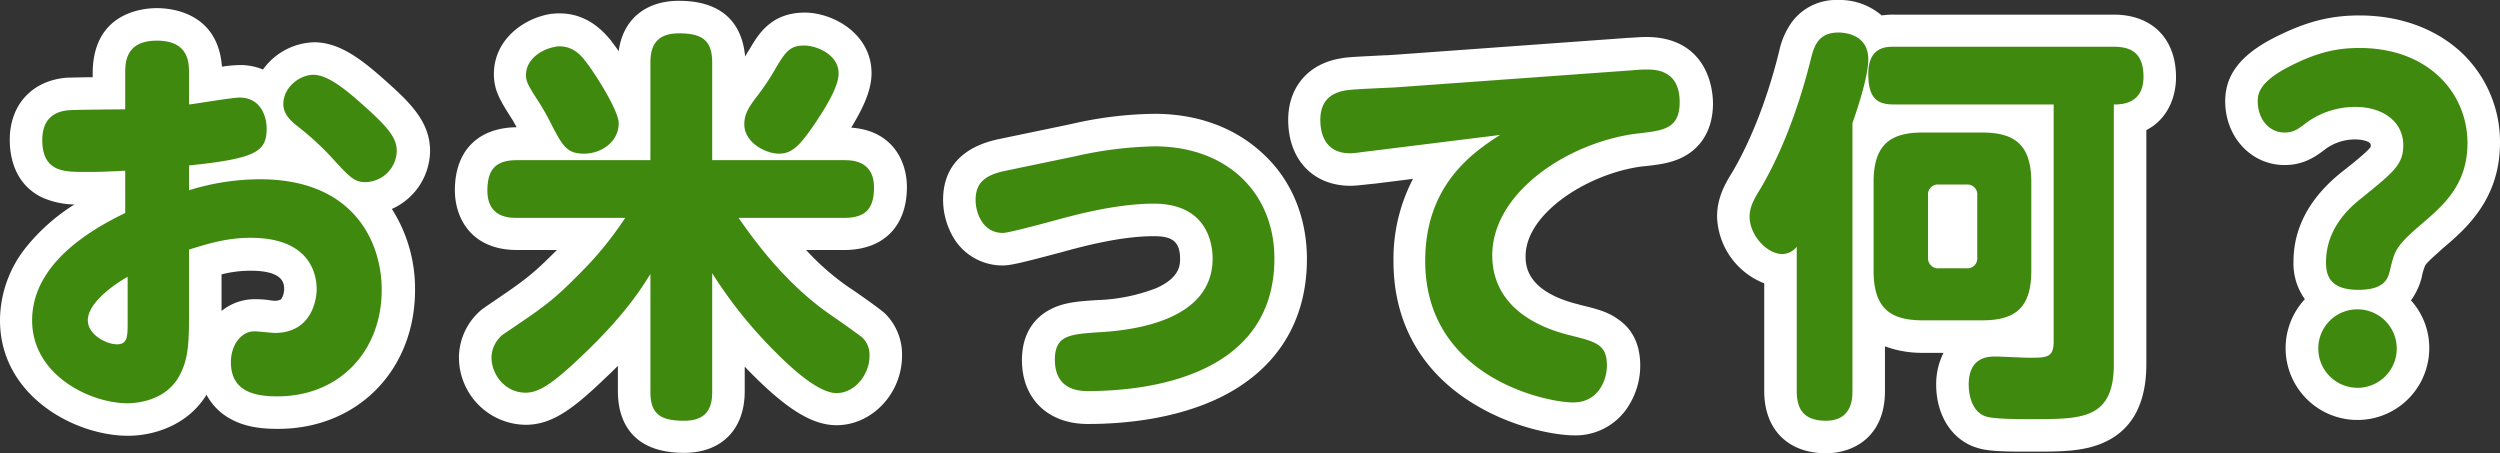
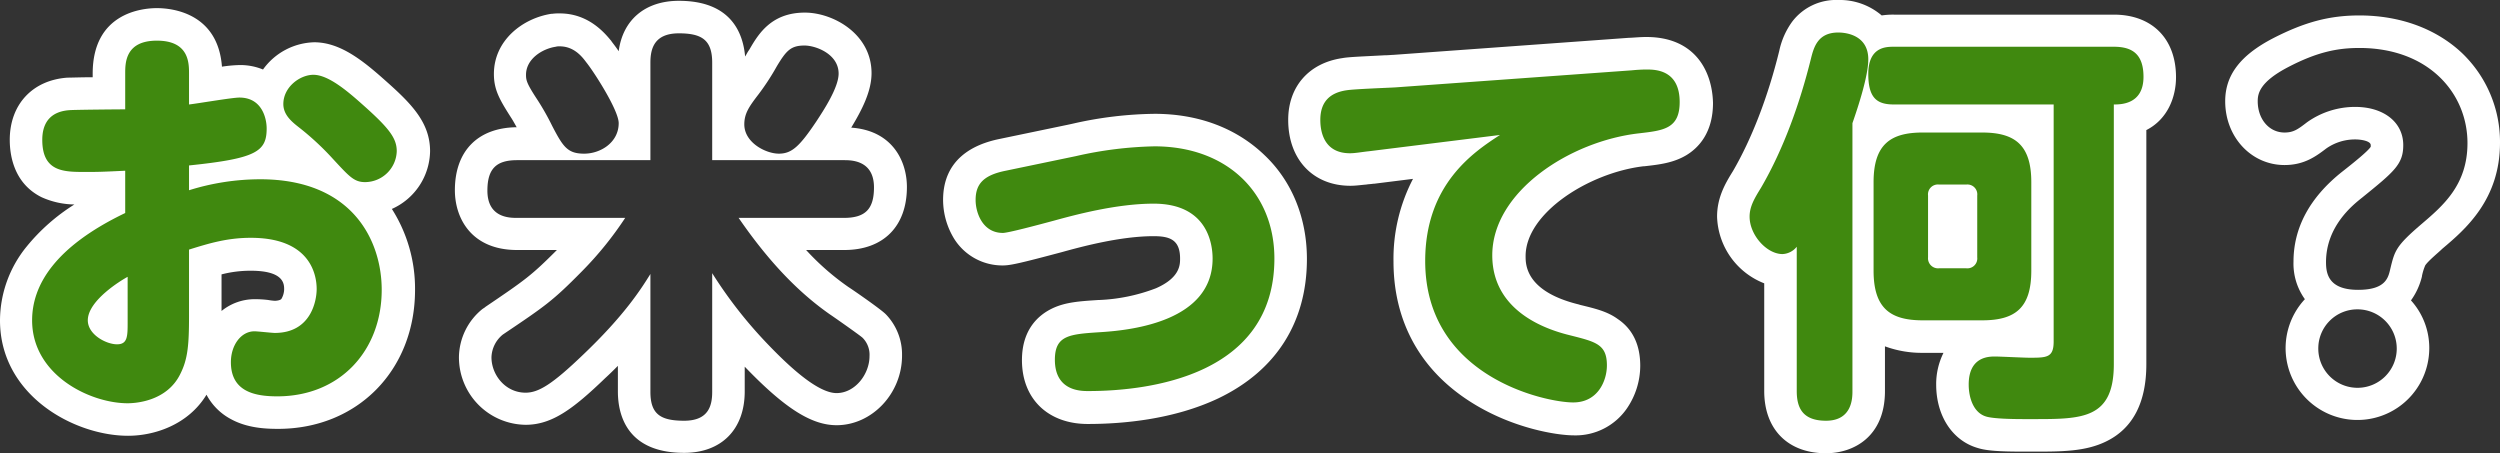
<svg xmlns="http://www.w3.org/2000/svg" id="レイヤー_1" data-name="レイヤー 1" viewBox="0 0 615 111.5">
  <rect x="0" y="0" width="615" height="111.5" fill="#333333" stroke="none" />
  <defs>
    <style>.cls-1{fill:#40890f}.cls-2{fill:#fff}</style>
  </defs>
  <path class="cls-1" d="M42.6 110.3a30.92 30.92 0 01-17.5-5.9c-6.4-4.6-10-11.2-10-18.5 0-11.3 7.7-21.1 22.9-28.9v-3.7c-2.7.1-3.7.1-5.8.1-5.1 0-14.6 0-14.6-11.9 0-6.6 3.9-10.8 10.4-11.3 1.2-.1 6.3-.1 10-.2v-4.8c0-10 6.4-12.1 11.8-12.1s11.9 2.1 11.9 12.1v3c4.2-.6 7.1-1.1 8.4-1.1a10.23 10.23 0 017.2 2.7 11.8 11.8 0 0111-8.3c5 0 10 4.1 15.1 8.6 6.5 5.8 9.4 9.2 9.4 14.2A11.85 11.85 0 01101 55.9h-1a31.26 31.26 0 019.1 22.5c0 17.5-12.5 30.2-29.7 30.2-12.7 0-15.4-6.7-15.4-12.4 0-6.5 4.3-11.6 9.8-11.6.6 0 1.5.1 3 .2.7.1 1.7.2 2 .2 1.4 0 6.3-.5 6.3-6.8 0-3.9-2.1-8.6-12.2-8.6a36.08 36.08 0 00-11.2 1.9v13.4c0 7.5-.4 11.6-2.5 15.9-3.4 7-10.8 9.5-16.6 9.5zm-4-27.1c-1.1 1.1-1.8 2.1-1.8 2.8 0 .4.9 1.1 1.8 1.5v-4.3zm38.5-35.9a42.13 42.13 0 0114.3 2.9l-1.1-1.1a61.85 61.85 0 00-7.1-6.7l-1-.8q-.6-.45-1.5-1.2a9.23 9.23 0 01-3.6 6.9z" transform="translate(-11.2 -7.1)" />
  <path class="cls-2" d="M49.8 17.1c7.9 0 7.9 5.5 7.9 8.1v7.6c1.9-.2 10.6-1.7 12.4-1.7 5.6 0 6.7 5.2 6.7 7.6 0 5.7-2.6 7.4-19.1 9.1v6.1a58.93 58.93 0 0117.5-2.7c22.9 0 29.9 15.3 29.9 27.2 0 14.9-10.2 26.2-25.7 26.2-5.4 0-11.4-1.1-11.4-8.4 0-4.2 2.5-7.6 5.8-7.6.8 0 4.3.4 5 .4 8.9 0 10.3-7.9 10.3-10.8 0-3.7-1.7-12.6-16.2-12.6-5.7 0-10.1 1.3-15.2 2.9v16.4c0 7-.3 10.5-2.1 14.1-3.3 6.9-11.2 7.3-13 7.3-9.2 0-23.5-6.9-23.5-20.4 0-8.5 5.4-18 22.9-26.4V49.1c-6.2.3-6.9.3-9.8.3-5.3 0-10.6 0-10.6-7.9 0-4.5 2.3-7 6.7-7.3 1-.1 11.6-.2 13.7-.2v-8.8c0-2.6 0-8.1 7.8-8.1M40 91.8c2.6 0 2.6-2 2.6-5.5V75.2c-1.5.8-9.8 5.8-9.8 10.7 0 3.5 4.5 5.9 7.2 5.9m48.3-66.3c3.8 0 8.7 4.3 12.4 7.6 6.4 5.7 8.1 8.1 8.1 11.2a7.84 7.84 0 01-7.8 7.6c-2.7 0-3.9-1.4-7.8-5.6a68.11 68.11 0 00-8.5-7.9c-1.8-1.4-3.8-3.1-3.8-5.7 0-4.2 4.1-7.2 7.4-7.2M49.8 9.1C46.1 9.1 34 10.3 34 25.2v.9c-2.7 0-5.2.1-6.2.1-8.6.6-14.2 6.6-14.2 15.3 0 3.8 1 10.7 7.8 14.1a20.16 20.16 0 008.1 1.8 47.9 47.9 0 00-11.7 10.3 28.93 28.93 0 00-6.6 18.2c0 18.5 18.3 28.4 31.5 28.4 6.5 0 14.8-2.7 19.3-10.1a14.45 14.45 0 006 6c4 2.2 8.5 2.4 11.6 2.4 19.5 0 33.7-14.4 33.7-34.2a36.47 36.47 0 00-5.7-19.9 15.83 15.83 0 009.4-14.2c0-7-4.5-11.6-10.8-17.2-5.7-5.1-11.3-9.6-17.7-9.6a16 16 0 00-12.6 6.7 14.71 14.71 0 00-5.6-1.1 33.91 33.91 0 00-4.5.4c-1-13.3-12.4-14.4-16-14.4zm15.9 65.5a28.41 28.41 0 017.2-.9c8.2 0 8.2 3.3 8.2 4.6a4.87 4.87 0 01-.6 2.2c-.1.2-.3.5-1.6.6a12.77 12.77 0 01-1.7-.2 27 27 0 00-3.4-.2 12.93 12.93 0 00-8.1 2.9v-9z" transform="translate(-11.2 -7.1)" />
-   <path class="cls-1" d="M179.5 114.6c-3 0-12.3 0-12.3-11.1V87a141 141 0 01-9.8 10.4c-8.2 7.9-12.3 10.4-16.9 10.4a12.58 12.58 0 01-12.4-12.7 11.42 11.42 0 014.3-8.7l.1-.1.3-.2c10.2-6.9 11.8-7.9 18.6-14.9a61.34 61.34 0 005.7-6.4h-18.8c-2.7 0-11.3-.8-11.3-10.7 0-7.5 3.9-11.5 11.3-11.5h6.5c-.5-.9-1-1.8-1.5-2.8A45.8 45.8 0 00140 34c-2.8-4.2-3.6-5.8-3.6-8.5 0-6 5.5-10.1 10.7-10.9h.1a7.57 7.57 0 011.5-.1c5.3 0 8.2 3.6 9.6 5.3.1.1 7.4 10 8.7 15.9V22.5c0-3.4 1.1-11.2 11-11.2 3 0 12.2 0 12.2 11.2v13.6c.4-3.3 2.2-5.6 4.2-8.3a57.58 57.58 0 003.9-6l.3-.6c2.5-4.1 4.7-7 10.2-7 5.2 0 12.4 3.8 12.4 10.9 0 4.2-3.1 9.3-6 13.8l-.2.2c-.8 1.2-1.6 2.3-2.3 3.3h5.8c2.7 0 11.4.8 11.4 10.7 0 7.5-3.9 11.5-11.4 11.5h-18A80.68 80.68 0 00217.3 81s7.6 5.2 8.6 6.2a10 10 0 012.9 7.3c0 7-5.7 13.1-12.1 13.1-5 0-10.9-4-19.9-13.3a100.81 100.81 0 01-6.7-7.6v16.7c.3 3.5-.8 11.2-10.6 11.2zm12.1-72.1a9.85 9.85 0 01-1.2-3.4v3.4zm-24.4 0v-3.2a12.13 12.13 0 01-1.1 3.2z" transform="translate(-11.2 -7.1)" />
  <path class="cls-2" d="M178.2 15.3c5.6 0 8.2 1.6 8.2 7.2v24h32.4c1.8 0 7.4 0 7.4 6.7 0 5.3-2.1 7.5-7.4 7.5h-25.9c6.2 9 13.4 17.4 22.4 23.7 1.2.8 7.6 5.3 8.1 5.8a5.89 5.89 0 011.7 4.5c0 4.5-3.6 9.1-8.1 9.1-4.9 0-12.4-7.3-17-12.1a108.68 108.68 0 01-13.6-17.4v29.2c0 3.4-.9 7.1-6.9 7.1-5.8 0-8.3-1.6-8.3-7.1v-29c-2.3 3.7-6.4 10.2-16.6 19.9-7.5 7.2-10.9 9.3-14.1 9.3-5 0-8.4-4.4-8.4-8.7a7.48 7.48 0 012.8-5.6c10.4-7 12.2-8.2 19.4-15.5A85.31 85.31 0 00165 60.7h-26.6c-1.8 0-7.3 0-7.3-6.7 0-5.4 2.2-7.5 7.3-7.5h32.8v-24c0-3.5 1-7.2 7-7.2m30.9 3c2.8 0 8.4 2.1 8.4 6.9 0 3.5-3.8 9.2-5.5 11.8-4.1 6.1-6 7.9-9.2 7.9s-8.5-2.7-8.5-7.2c0-2.7 1.2-4.4 3.5-7.4a59.52 59.52 0 004.5-6.9c2.3-3.8 3.4-5.1 6.8-5.1m-60.2.2c3.4 0 5.4 2.4 6.5 3.9 1.8 2.2 8 11.8 8 15 0 4.7-4.4 7.5-8.5 7.5s-5.2-1.7-7.9-6.9a62.49 62.49 0 00-3.5-6.2c-2.7-4.1-2.9-4.9-2.9-6.3 0-3.9 4-6.4 7.3-6.9a3.08 3.08 0 011-.1m29.3-11.2c-8.3 0-13.8 4.7-14.8 12.4-1-1.5-1.8-2.4-1.8-2.5-1.5-1.8-5.5-6.8-12.7-6.8a12.1 12.1 0 00-1.9.1h-.2c-7 1.1-14.1 6.5-14.1 14.8 0 3.9 1.4 6.3 4.2 10.7.4.6.9 1.5 1.4 2.4-9.5.1-15.2 5.8-15.2 15.5 0 6.8 4 14.7 15.3 14.7h9.8c-6.3 6.3-7.7 7.3-17.6 14l-.1.1-.3.2-.3.2a15.47 15.47 0 00-5.8 11.8 16.6 16.6 0 0016.4 16.7c6.5 0 11.7-3.9 19.6-11.5 1.1-1 2.1-2 3.1-3v6.3c0 5.6 2.1 15.1 16.3 15.1 9.2 0 14.9-5.8 14.9-15.1v-6.1c9.8 10.2 16.4 14.4 22.6 14.4 8.7 0 16.1-7.8 16.1-17.1a14.19 14.19 0 00-4-10.2c-1.3-1.3-8.1-6-9.2-6.7a62.23 62.23 0 01-10.4-9.1h9.4c9.6 0 15.4-5.8 15.4-15.5 0-6.4-3.6-13.9-13.7-14.6 2.6-4.3 5-8.9 5-13.4 0-9.7-9.5-14.9-16.4-14.9-8.2 0-11.4 5.2-13.6 9l-.4.6c-.3.5-.5.9-.7 1.2-.5-5.6-3.3-13.7-16.3-13.7z" transform="translate(-11.2 -7.1)" />
  <path class="cls-1" d="M278.9 107.3c-7.6 0-12.2-4.4-12.2-11.7 0-9.8 7.6-10.3 15-10.8h.2c10.8-.7 23.7-3.7 23.7-14.1 0-6.3-3.5-9.5-10.5-9.5-8.8 0-18.7 2.7-23.5 4.1-10 2.7-12.3 3.1-13.6 3.1-7 0-10.7-6.2-10.7-12.1 0-9 8-10.6 10.6-11.1l17.3-3.6.9-.2a95.7 95.7 0 0119.2-2.3c19.7 0 33.5 13 33.5 31.6-.1 23-18.7 36.6-49.9 36.6z" transform="translate(-11.2 -7.1)" />
  <path class="cls-2" d="M295.2 43.1c17.9 0 29.5 11.5 29.5 27.6 0 28.7-30.6 32.6-45.8 32.6-1.8 0-8.2 0-8.2-7.7 0-6.1 3.7-6.3 11.4-6.8 7.9-.5 27.4-2.8 27.4-18.1 0-3.2-1-13.5-14.5-13.5-9.2 0-19.5 2.8-24.6 4.2-4.1 1.1-11.2 3-12.5 3-5 0-6.7-5-6.7-8.1 0-3.9 1.9-6.1 7.4-7.2l17.3-3.6a94.78 94.78 0 0119.3-2.4m0-8a94.71 94.71 0 00-20 2.4l-.9.2-17.3 3.6c-6.3 1.3-13.8 4.9-13.8 15a18.41 18.41 0 002.7 9.5 14 14 0 0012 6.6c1.8 0 4.1-.5 14.6-3.3 4.7-1.3 14.3-3.9 22.5-3.9 4 0 6.5.9 6.5 5.5 0 1.5 0 4.7-5.9 7.3a43.94 43.94 0 01-14 2.9h-.2c-4.5.3-8.1.5-11.4 2.1s-7.4 5.1-7.4 12.7c0 9.5 6.4 15.7 16.2 15.7 8.6 0 21.1-1.1 32.1-6.3 14.2-6.8 21.8-18.7 21.8-34.3 0-10.1-3.7-19.2-10.5-25.6-6.9-6.6-16.2-10.1-27-10.1z" transform="translate(-11.2 -7.1)" />
  <path class="cls-1" d="M398.2 110.1c-4.5 0-14.2-1.9-22.8-7.3-11.5-7.1-17.6-18-17.6-31.5 0-11.8 4.3-19.8 9.2-25.3l-18.5 2.3a13.66 13.66 0 01-1.9.2 18.41 18.41 0 01-3.3.3c-6.9 0-11.3-4.8-11.3-12.2 0-6.3 3.6-10.4 9.9-11.3 1.5-.2 5.6-.4 10-.6 1 0 1.8-.1 2.2-.1l58.1-4.2a35.28 35.28 0 013.9-.2c11 0 12.2 8.4 12.2 12 0 10.1-7.7 11-13.4 11.7h-.2c-19.2 2.2-32.6 15.4-32.6 26 0 5.4 2.8 12.6 16.2 15.8l.3.1c6.3 1.6 11.7 3 11.7 11.2.2 8.6-6 13.1-12.1 13.1z" transform="translate(-11.2 -7.1)" />
  <path class="cls-2" d="M416.2 24.2c2.1 0 8.2 0 8.2 8 0 6.6-4 7-10 7.7-16.9 1.9-36.1 14.3-36.1 30 0 14.5 14.7 18.6 19.2 19.7 6.3 1.6 9 2.2 9 7.4 0 3.6-2.1 9.1-8.3 9.1-6.7 0-36.4-6.2-36.4-34.8 0-19 12.1-26.9 18.4-31l-32.2 4c-1.9.2-3.4.5-4.7.5-6.7 0-7.3-5.8-7.3-8.2 0-4.4 2.3-6.7 6.5-7.3 1.9-.3 10.2-.6 11.9-.7l58.2-4.2c1-.1 2.4-.2 3.6-.2m0-8c-1.7 0-3.5.2-4.3.2l-58 4.2c-.4 0-1.2.1-2.1.1-5.6.3-8.8.4-10.4.7-8.2 1.2-13.3 7-13.3 15.2 0 9.7 6.1 16.2 15.3 16.2 1.4 0 2.6-.2 3.9-.3.5-.1 1.1-.1 1.7-.2h.2l9.6-1.2a42.53 42.53 0 00-4.8 20.3c0 14.9 6.7 27 19.5 34.9 10 6.2 20.7 7.9 24.9 7.9a15.32 15.32 0 0013-6.6 18.66 18.66 0 003.3-10.5c0-5.1-1.8-9-5.5-11.5-2.6-1.9-5.6-2.6-9.3-3.5l-.3-.1c-13.1-3.2-13.1-9.8-13.1-11.9 0-10.6 15.6-20.5 29-22.1h.2c3.6-.4 7.1-.8 10.3-2.7 3-1.8 6.6-5.5 6.6-12.9-.2-7.9-4.5-16.2-16.4-16.2z" transform="translate(-11.2 -7.1)" />
  <path class="cls-1" d="M460.4 114.6c-7.1 0-11.2-4.1-11.2-11.3V73.6c-5.9-.3-11.6-6.7-11.6-13.2 0-3.7 1.7-6.5 3.4-9.2 4.8-8.2 8.9-18.8 11.8-30.7.6-2.6 2.4-9.4 10.6-9.4a11.58 11.58 0 019.4 4.2 13.33 13.33 0 014.3-.7h54.1c7.3 0 11.3 4 11.3 11.4 0 5.4-2.7 9-7.3 10.3v60.4c0 17.5-12.1 17.5-23.8 17.5h-2.3c-5.5 0-8.5-.2-10.3-.8-4.5-1.3-7.3-5.8-7.3-11.7 0-6.8 3.9-10.9 10.5-10.9.6 0 2 .1 4.2.1 1.6.1 3.6.2 4.2.2h2v-7c-2.5 3.9-7.1 5.9-13.6 5.9h-14.6c-6.3 0-10.7-1.8-13.3-5.4v18.8c0 10.4-8 11.2-10.5 11.2zm33.2-45.5V56.5h-4.1v12.6zm12.6-32.3a11.57 11.57 0 016.2 4.8v-4.8zm-35.3 4.4a11.84 11.84 0 015.9-4.3 11.3 11.3 0 01-5.1-1.1c-.3.8-.5 1.6-.8 2.4z" transform="translate(-11.2 -7.1)" />
  <path class="cls-2" d="M463.4 15.1c.7 0 7.4 0 7.4 6.6 0 4-2.4 11.4-3.9 15.7v65.9c0 1.6 0 7.3-6.5 7.3-5.7 0-7.2-3.1-7.2-7.3V67.8a4.73 4.73 0 01-3.5 1.8c-3.9 0-8.1-4.7-8.1-9.2 0-2.5 1.2-4.5 2.8-7.1 5.6-9.6 9.6-20.9 12.3-31.8.7-2.8 1.7-6.4 6.7-6.4m67.8 3.5c4.3 0 7.3 1.6 7.3 7.4 0 6.8-5.6 6.8-7.3 6.8v63.9c0 13.5-7.8 13.5-19.8 13.5h-2.3c-3.1 0-7.4-.1-9.2-.6-3.3-.9-4.4-4.8-4.4-7.9 0-6.9 5-6.9 6.5-6.9 1.2 0 7.1.3 8.4.3 4.3 0 6 0 6-4V32.8h-39.3c-4.1 0-6.3-1.5-6.3-7.5 0-6.7 4.4-6.7 6.3-6.7h54.1m-32.4 21.1c8 0 12.1 3 12.1 12.2v21.8c0 9.2-4 12.2-12.1 12.2h-14.6c-7.8 0-12.1-2.8-12.1-12.2V51.9c0-9.4 4.3-12.2 12.1-12.2h14.6m-10.6 33.4h6.7a2.44 2.44 0 002.7-2.7V55.2a2.43 2.43 0 00-2.7-2.7h-6.7a2.43 2.43 0 00-2.7 2.7v15.2a2.47 2.47 0 002.7 2.7m-24.8-66a13.54 13.54 0 00-11.3 5.3 18.82 18.82 0 00-3.2 7.2c-2.8 11.4-6.8 21.7-11.4 29.6-1.8 2.9-3.9 6.4-3.9 11.2a18.21 18.21 0 0011.6 16.4v26.5c0 9.4 5.8 15.3 15.2 15.3 6.7 0 14.5-4 14.5-15.3v-11a26.21 26.21 0 009.3 1.6h5.1a17.26 17.26 0 00-1.8 7.8c0 7.7 4 13.8 10.2 15.6 2.2.7 5.5.9 11.4.9h2.3c6.9 0 12.8 0 17.9-2.5 6.6-3.2 9.9-9.6 9.9-19V39.1c5.3-2.7 7.3-8.2 7.3-13 0-9.5-5.9-15.4-15.3-15.4h-54.1a18.47 18.47 0 00-3 .2 15.86 15.86 0 00-10.7-3.8z" transform="translate(-11.2 -7.1)" />
-   <path class="cls-1" d="M591.2 106.5a13.66 13.66 0 01-13.7-13.7 13.5 13.5 0 016.9-11.8c-3.3-1.7-5-4.9-5-9.4 0-10.8 7.8-17 10.4-19 7.9-6.4 8.6-7.2 8.6-9.8 0-4-4.2-5.4-7.8-5.4a16.67 16.67 0 00-9.5 3c-2.2 1.7-4.2 3.3-7.9 3.3-6 0-10.6-5-10.6-11.7 0-4.8 3-8.5 9.7-11.9 7.1-3.7 12.7-5.2 19.3-5.2 9.1 0 16.9 2.8 22.5 8.2a26.36 26.36 0 018.1 19.2c0 12.1-7.1 18.2-12.8 23-5.2 4.5-5.3 4.9-6.3 8.7v.2c-.6 2.5-1.7 5.3-5 6.9a13.65 13.65 0 01-6.9 25.4z" transform="translate(-11.2 -7.1)" />
  <path class="cls-2" d="M591.6 18.9c17.1 0 26.6 11.2 26.6 23.4 0 10.3-6 15.4-11.4 20-6.3 5.4-6.5 6.5-7.6 11-.5 2.2-1.2 5.1-7.9 5.1-7.3 0-7.9-4-7.9-6.8 0-8.8 6.5-14 8.9-15.9 7.9-6.4 10.1-8.2 10.1-12.9 0-5.7-4.9-9.4-11.8-9.4a20.37 20.37 0 00-11.9 3.8c-2.2 1.7-3.3 2.5-5.5 2.5-3.8 0-6.6-3.3-6.6-7.7 0-1.8.4-4.7 7.5-8.4s12.1-4.7 17.5-4.7m-.4 64.3a9.65 9.65 0 11-9.7 9.6 9.6 9.6 0 019.7-9.6m.4-72.3c-7.3 0-13.4 1.6-21.2 5.6-8.1 4.2-11.8 9.1-11.8 15.5 0 8.8 6.4 15.7 14.6 15.7 4.9 0 7.8-2.2 10.3-4.1a12.33 12.33 0 017.1-2.2c1.5 0 3.8.4 3.8 1.4v.4c-.6 1-3.9 3.7-7.1 6.2-7.9 6.3-11.9 13.7-11.9 22.1a15 15 0 002.8 9.2 17.67 17.67 0 1030.6 12 17.39 17.39 0 00-4.5-11.7 16.89 16.89 0 002.7-5.9V75a13.6 13.6 0 01.8-2.6c.7-1.1 3.4-3.3 4.2-4.1 5.7-4.8 14.2-12.1 14.2-26.1a30.24 30.24 0 00-9.4-22.1c-6.3-5.9-15.1-9.2-25.2-9.2z" transform="translate(-11.2 -7.1)" />
</svg>